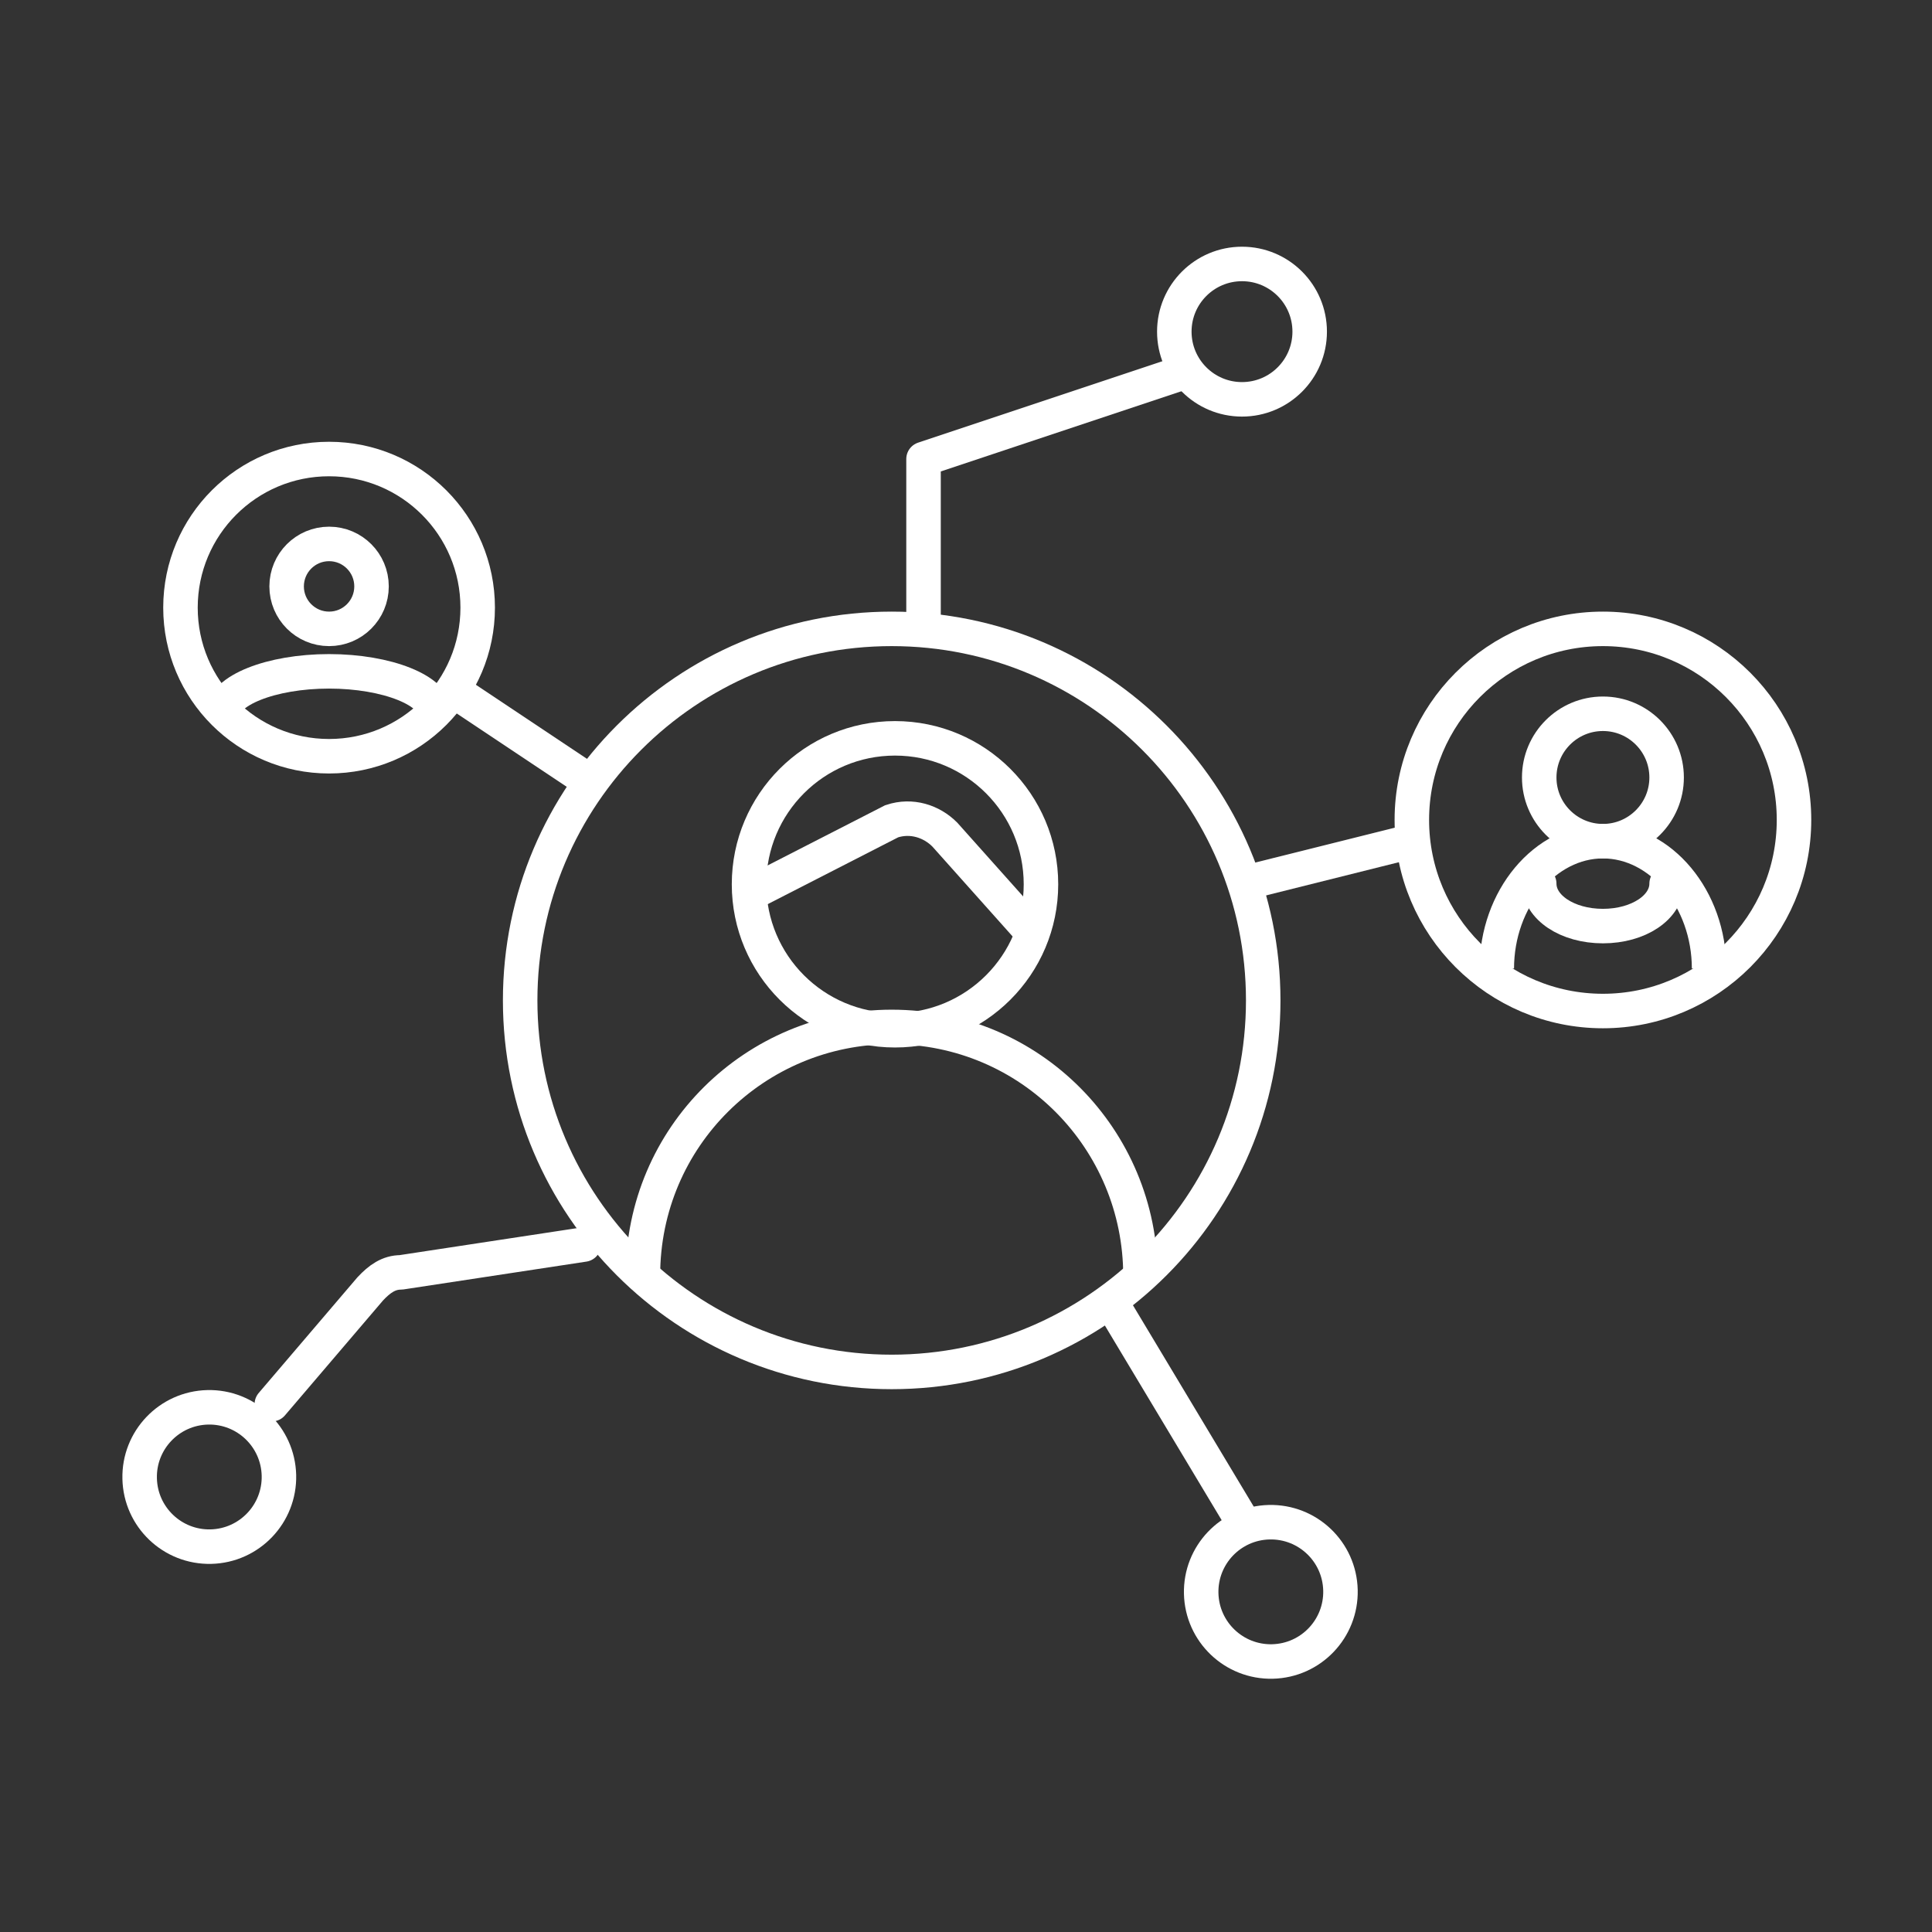
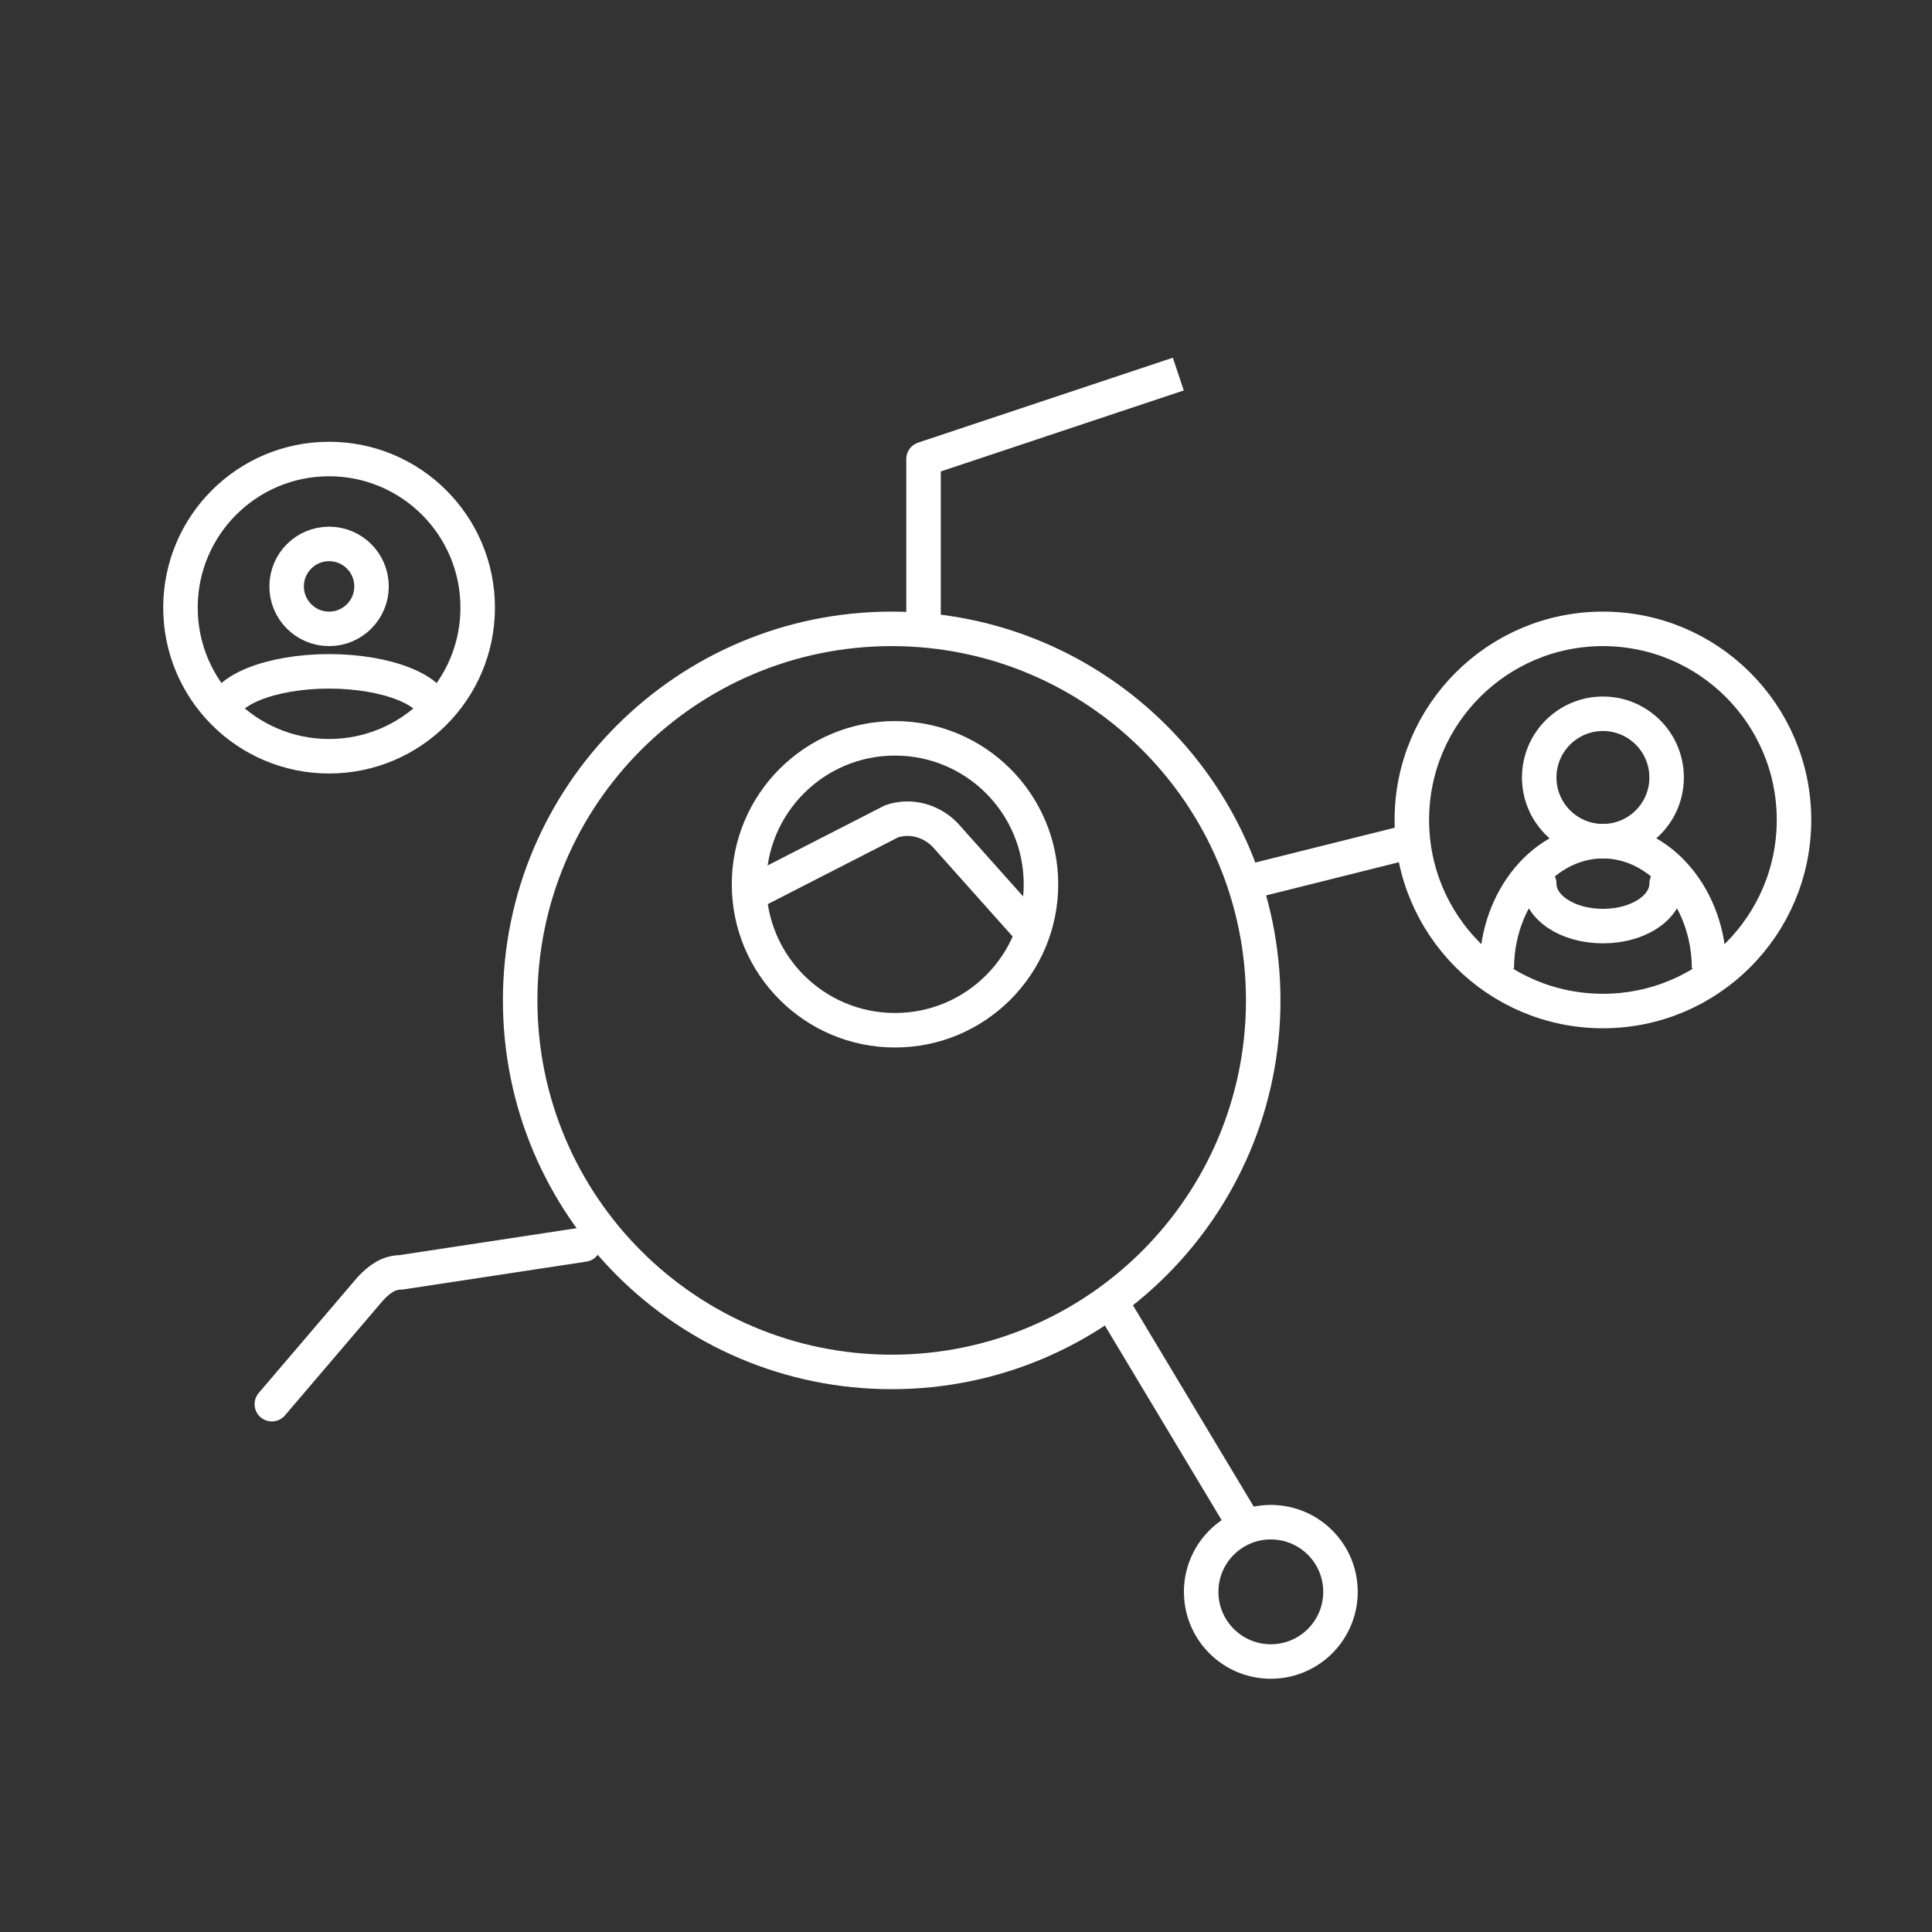
<svg xmlns="http://www.w3.org/2000/svg" width="56" height="56" viewBox="0 0 56 56" fill="none">
  <rect x="0" y="0" width="56" height="56" fill="#333333" stroke="none" />
-   <path d="M6.114 44.83C7.229 44.803 8.111 43.878 8.085 42.763C8.058 41.648 7.133 40.766 6.019 40.792C4.904 40.819 4.021 41.744 4.048 42.859C4.074 43.974 4.999 44.856 6.114 44.83Z" stroke="white" stroke-miterlimit="10" stroke-linecap="round" stroke-linejoin="round" />
-   <path d="M36.883 48.159C37.998 48.133 38.88 47.208 38.854 46.093C38.828 44.978 37.903 44.096 36.788 44.122C35.673 44.148 34.791 45.073 34.817 46.188C34.843 47.303 35.768 48.185 36.883 48.159Z" stroke="white" stroke-miterlimit="10" stroke-linecap="round" stroke-linejoin="round" />
+   <path d="M36.883 48.159C37.998 48.133 38.88 47.208 38.854 46.093C38.828 44.978 37.903 44.096 36.788 44.122C35.673 44.148 34.791 45.073 34.817 46.188C34.843 47.303 35.768 48.185 36.883 48.159" stroke="white" stroke-miterlimit="10" stroke-linecap="round" stroke-linejoin="round" />
  <path d="M7.879 40.701L10.732 37.358C10.999 37.072 11.267 36.88 11.623 36.88L16.923 36.074" stroke="white" stroke-miterlimit="10" stroke-linecap="round" stroke-linejoin="round" />
  <path d="M46.462 29.305C49.52 29.305 52 26.825 52 23.766C52 20.708 49.52 18.228 46.462 18.228C43.403 18.228 40.923 20.708 40.923 23.766C40.923 26.825 43.403 29.305 46.462 29.305Z" stroke="white" stroke-miterlimit="10" />
  <path d="M9.538 21.92C11.918 21.92 13.846 19.992 13.846 17.613C13.846 15.233 11.918 13.305 9.538 13.305C7.159 13.305 5.231 15.233 5.231 17.613C5.231 19.992 7.159 21.92 9.538 21.92Z" stroke="white" stroke-miterlimit="10" />
  <path d="M46.462 24.382C47.481 24.382 48.308 23.555 48.308 22.536C48.308 21.516 47.481 20.689 46.462 20.689C45.442 20.689 44.615 21.516 44.615 22.536C44.615 23.555 45.442 24.382 46.462 24.382Z" stroke="white" stroke-miterlimit="10" />
  <path d="M9.539 18.228C10.218 18.228 10.769 17.677 10.769 16.997C10.769 16.317 10.218 15.766 9.539 15.766C8.859 15.766 8.308 16.317 8.308 16.997C8.308 17.677 8.859 18.228 9.539 18.228Z" stroke="white" stroke-miterlimit="10" />
  <path d="M43.385 28.074C43.385 26.056 44.78 24.382 46.462 24.382C48.144 24.382 49.539 26.056 49.539 28.074" stroke="white" stroke-miterlimit="10" />
  <path d="M6.461 20.689C6.461 20.017 7.856 19.459 9.538 19.459C11.22 19.459 12.615 20.017 12.615 20.689" stroke="white" stroke-miterlimit="10" />
  <path d="M48.308 25.613C48.308 26.3 47.493 26.843 46.462 26.843C45.43 26.843 44.615 26.3 44.615 25.613" stroke="white" stroke-miterlimit="10" stroke-linecap="round" stroke-linejoin="round" />
  <path d="M21.904 25.824L25.846 23.805C26.423 23.613 27 23.805 27.384 24.189L29.788 26.882" stroke="white" stroke-miterlimit="10" />
  <path d="M25.846 39.766C31.793 39.766 36.615 34.944 36.615 28.997C36.615 23.049 31.793 18.228 25.846 18.228C19.898 18.228 15.077 23.049 15.077 28.997C15.077 34.944 19.898 39.766 25.846 39.766Z" stroke="white" stroke-miterlimit="10" stroke-linecap="round" stroke-linejoin="round" />
  <path d="M25.942 29.862C28.279 29.862 30.173 27.968 30.173 25.632C30.173 23.295 28.279 21.401 25.942 21.401C23.605 21.401 21.711 23.295 21.711 25.632C21.711 27.968 23.605 29.862 25.942 29.862Z" stroke="white" stroke-miterlimit="10" stroke-linecap="round" stroke-linejoin="round" />
-   <path d="M18.635 36.977C18.635 32.939 21.904 29.766 25.846 29.766C29.884 29.766 33.057 33.035 33.057 36.977" stroke="white" stroke-miterlimit="10" stroke-linecap="round" stroke-linejoin="round" />
  <path d="M36 25.613L40.923 24.382" stroke="white" />
-   <path d="M13.231 20.074L16.923 22.536" stroke="white" />
  <path d="M26.769 18.228V13.305L34.154 10.843" stroke="white" stroke-linejoin="round" />
-   <circle cx="36" cy="9.613" r="1.962" stroke="white" />
  <path d="M32.308 37.92L36 44.074" stroke="white" />
</svg>